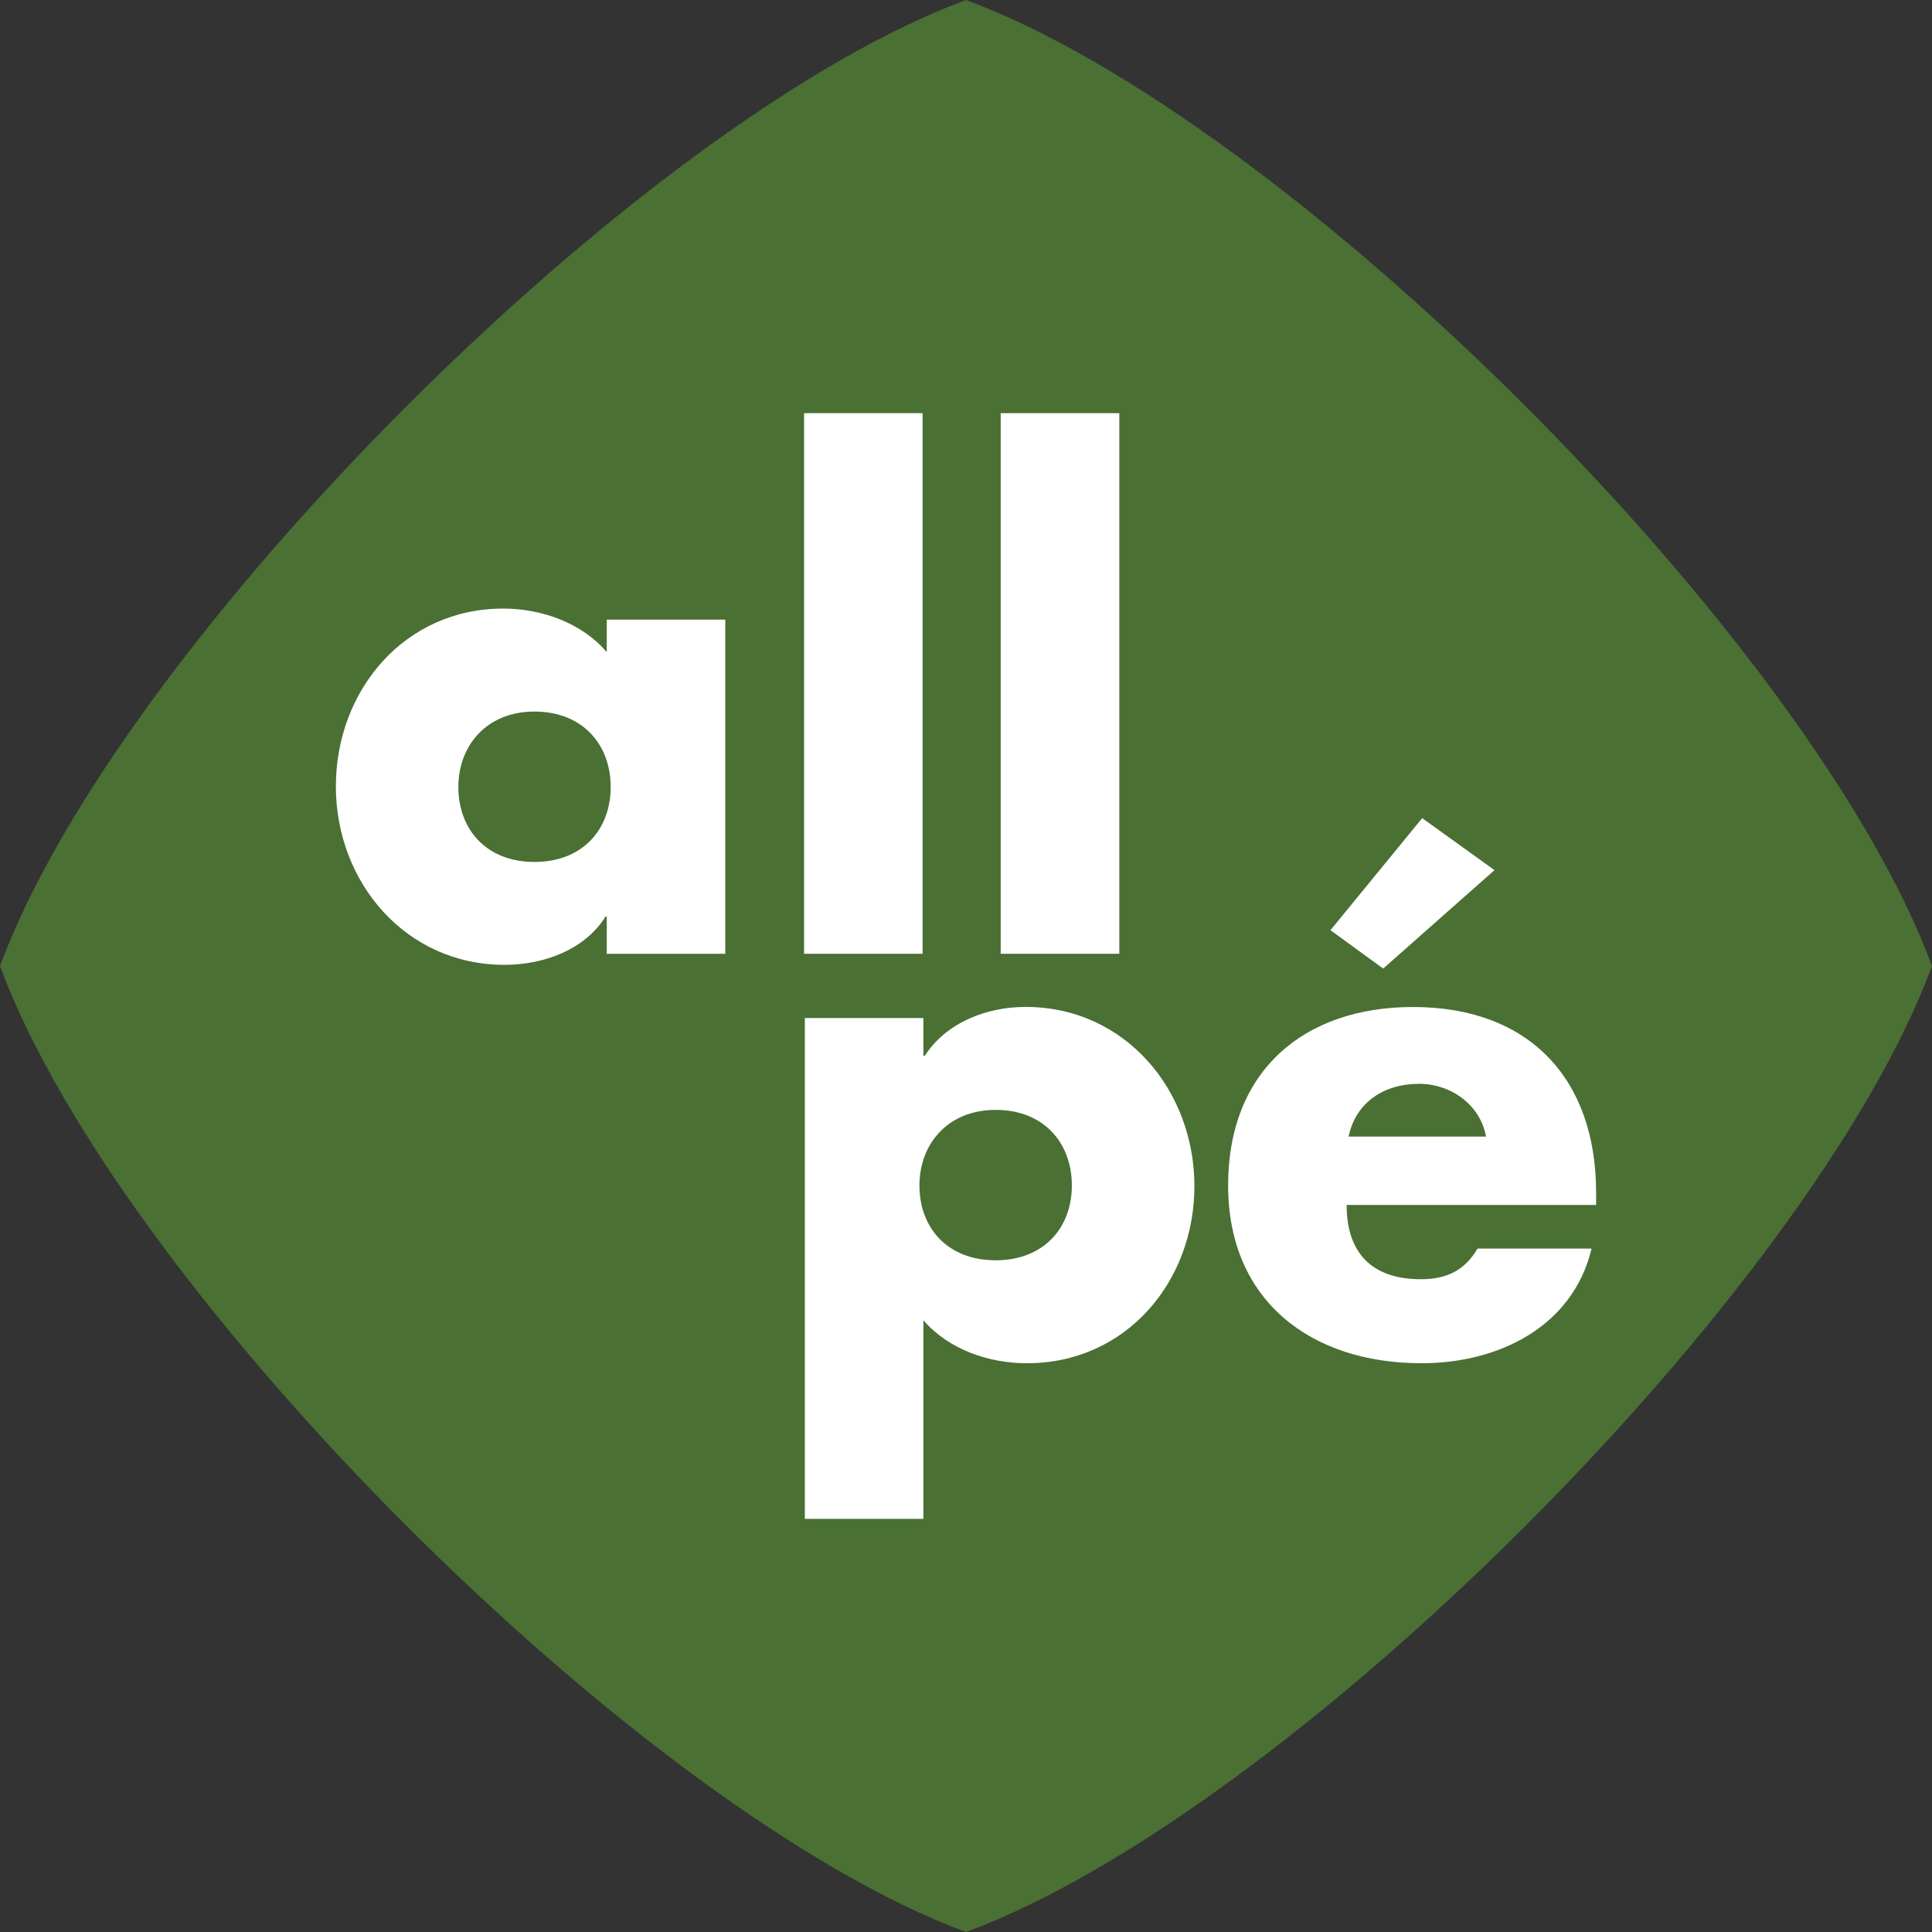
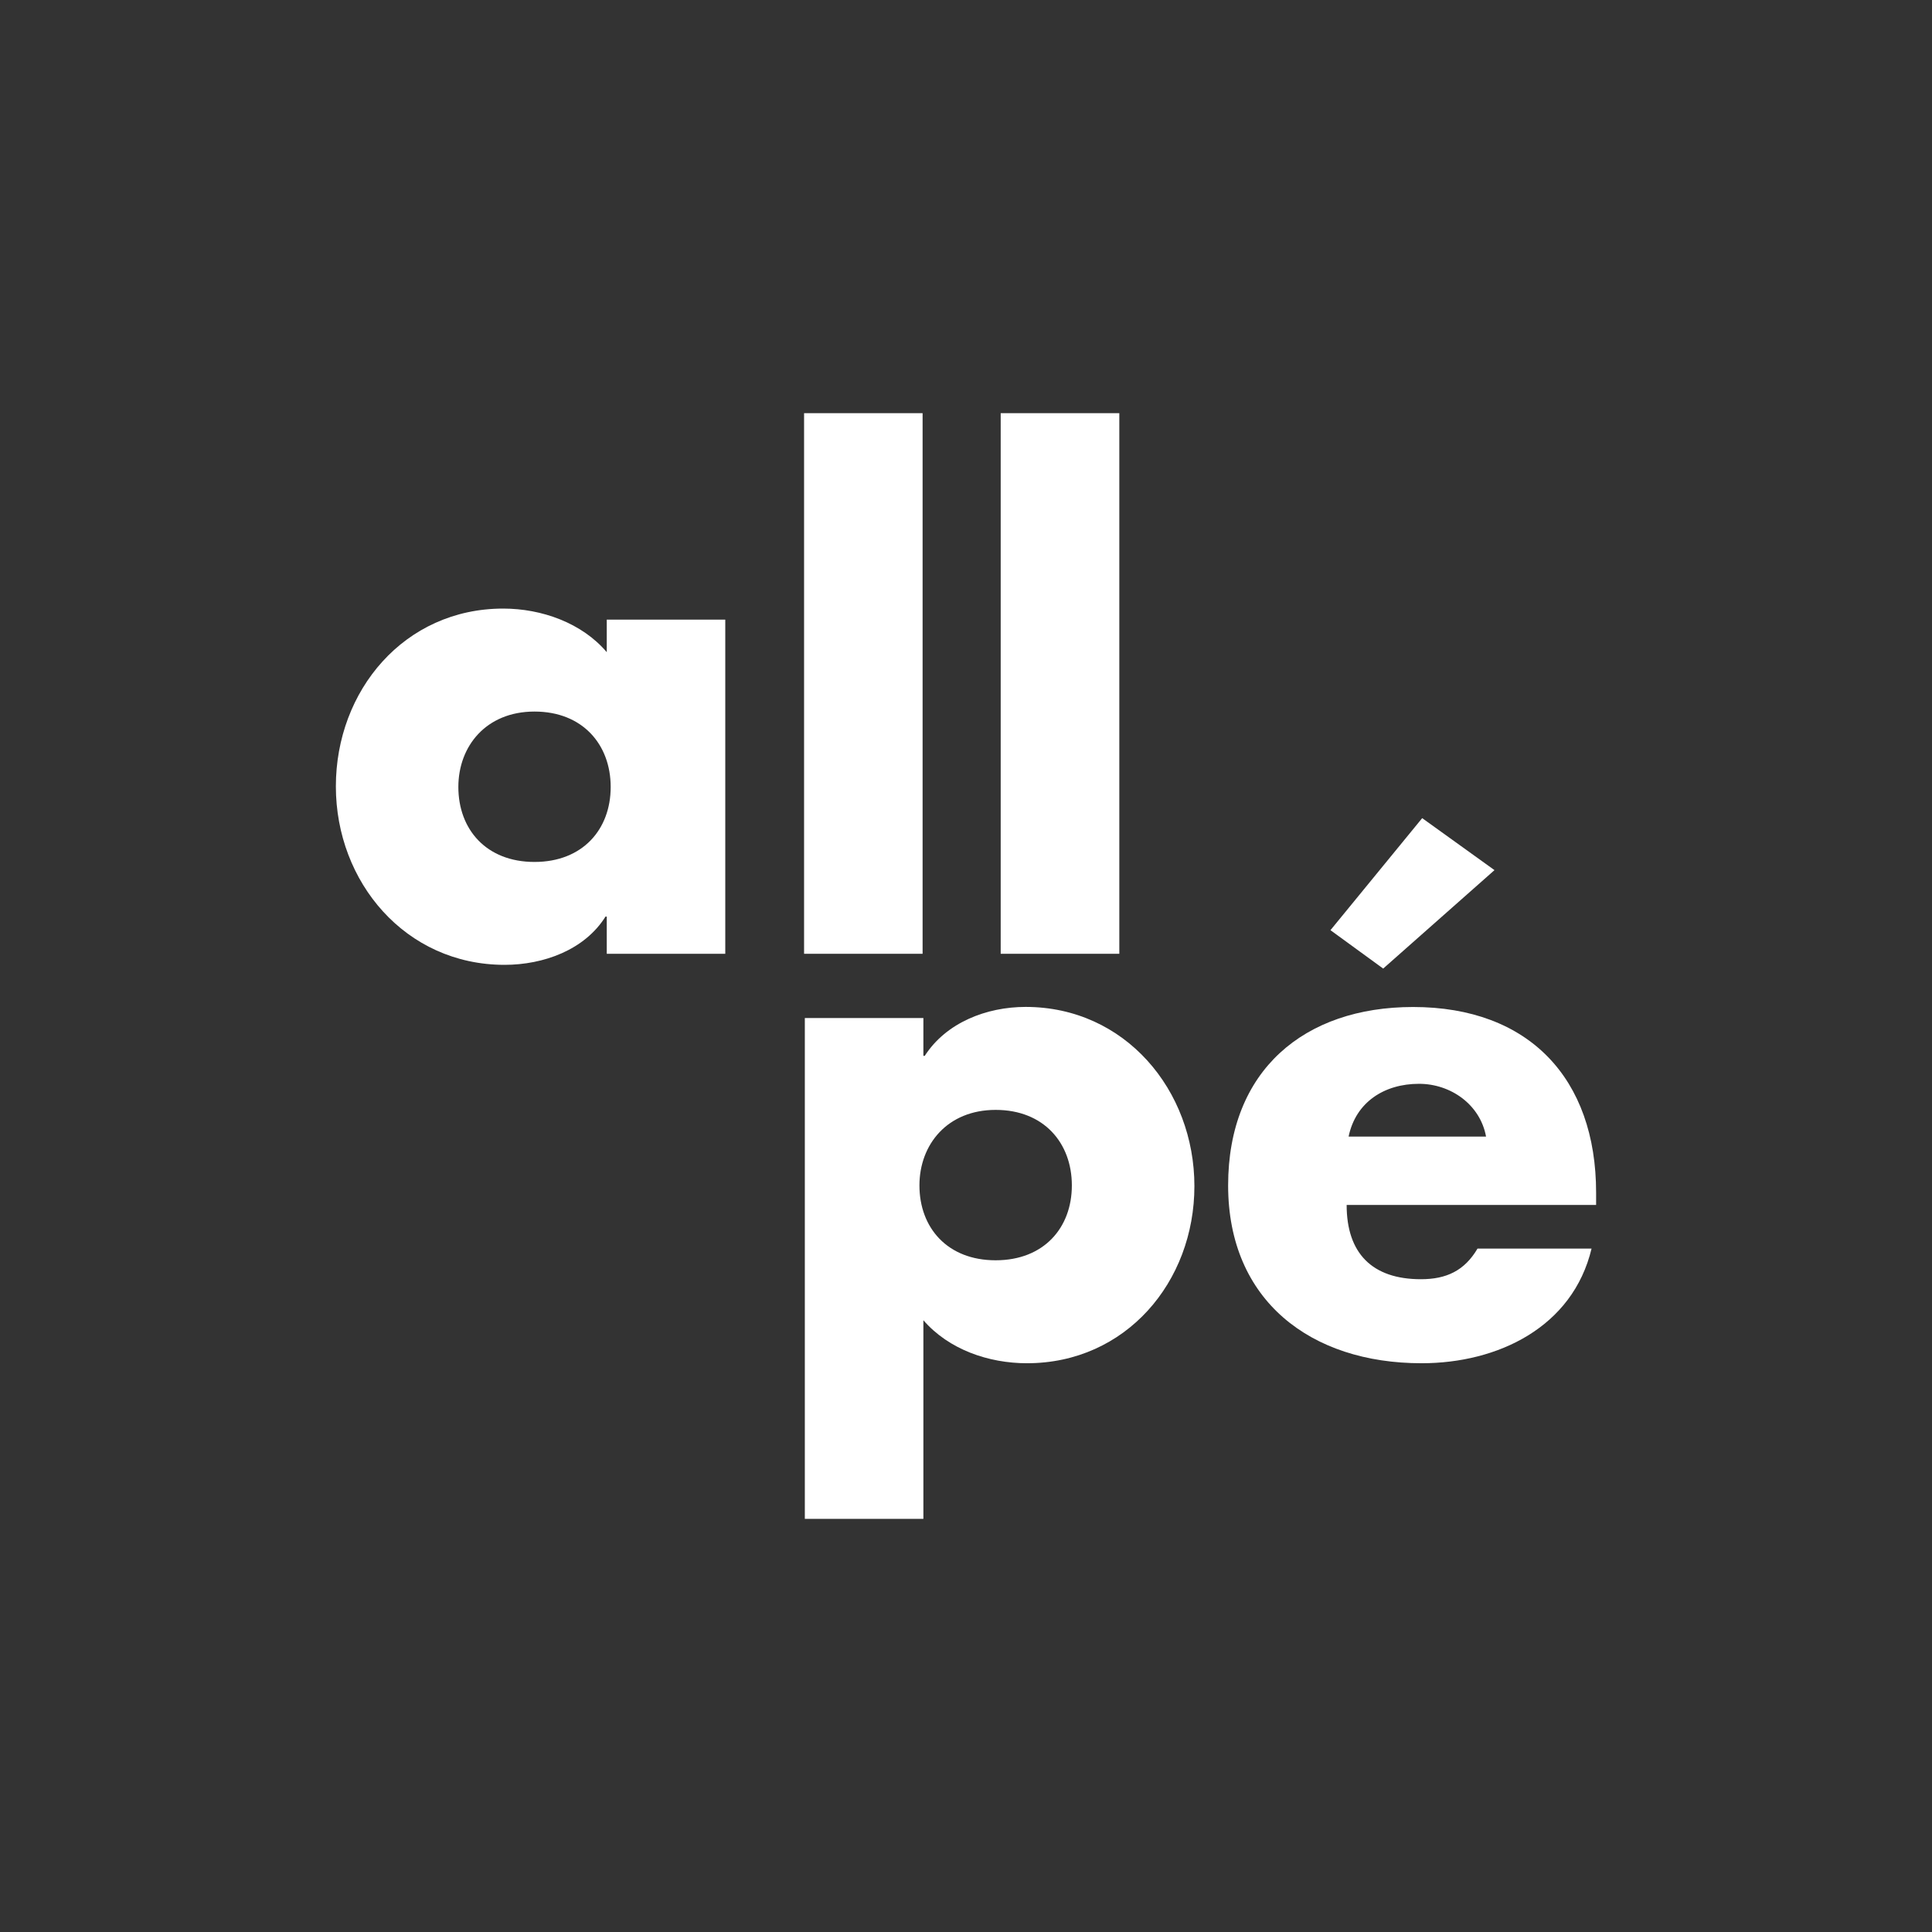
<svg xmlns="http://www.w3.org/2000/svg" width="90" height="90" viewBox="0 0 90 90" fill="none">
  <rect x="0" y="0" width="90" height="90" fill="#333333" stroke="none" />
-   <path fill-rule="evenodd" clip-rule="evenodd" d="M90 45C84.419 60.102 60.105 84.422 45.001 90.001C29.899 84.421 5.58 60.102 0 45C5.58 29.9 29.899 5.581 45.001 0C60.105 5.581 84.42 29.9 90 45Z" fill="#4A7034" />
  <path fill-rule="evenodd" clip-rule="evenodd" d="M21.352 36.661C21.352 38.636 22.653 40.153 24.898 40.153C27.143 40.153 28.448 38.636 28.448 36.661C28.448 34.687 27.143 33.147 24.898 33.147C22.654 33.147 21.352 34.751 21.352 36.661M33.786 44.431H28.265V42.699H28.206C27.237 44.248 25.326 44.946 23.503 44.946C18.891 44.946 15.646 41.093 15.646 36.633C15.646 32.173 18.832 28.35 23.441 28.35C25.231 28.35 27.111 29.018 28.265 30.381V28.866H33.786V44.431Z" fill="white" />
  <path d="M42.978 19.247H37.457V44.431H42.978V19.247Z" fill="white" />
  <path d="M52.142 19.247H46.616V44.431H52.142V19.247Z" fill="white" />
  <path fill-rule="evenodd" clip-rule="evenodd" d="M42.831 55.222C42.831 57.195 44.135 58.709 46.381 58.709C48.627 58.709 49.931 57.195 49.931 55.222C49.931 53.248 48.629 51.703 46.381 51.703C44.134 51.703 42.831 53.312 42.831 55.222ZM43.015 49.186H43.078C44.076 47.635 45.958 46.906 47.777 46.906C52.417 46.906 55.64 50.793 55.64 55.253C55.64 59.712 52.451 63.505 47.839 63.505C46.051 63.505 44.199 62.867 43.015 61.502V70.755H37.492V47.424H43.015V49.186H43.015Z" fill="white" />
  <path fill-rule="evenodd" clip-rule="evenodd" d="M69.226 52.947C68.954 51.459 67.586 50.488 66.102 50.488C64.491 50.488 63.155 51.339 62.823 52.947H69.226ZM64.434 45.12L61.978 43.331L66.251 38.112L69.619 40.534L64.434 45.12ZM74.353 56.131H62.732C62.732 58.376 63.915 59.591 66.192 59.591C67.377 59.591 68.223 59.195 68.829 58.163H74.141C73.264 61.833 69.77 63.505 66.222 63.505C61.063 63.505 57.211 60.59 57.211 55.222C57.211 49.853 60.764 46.91 65.827 46.91C71.226 46.91 74.353 50.243 74.353 55.558V56.131L74.353 56.131Z" fill="white" />
</svg>